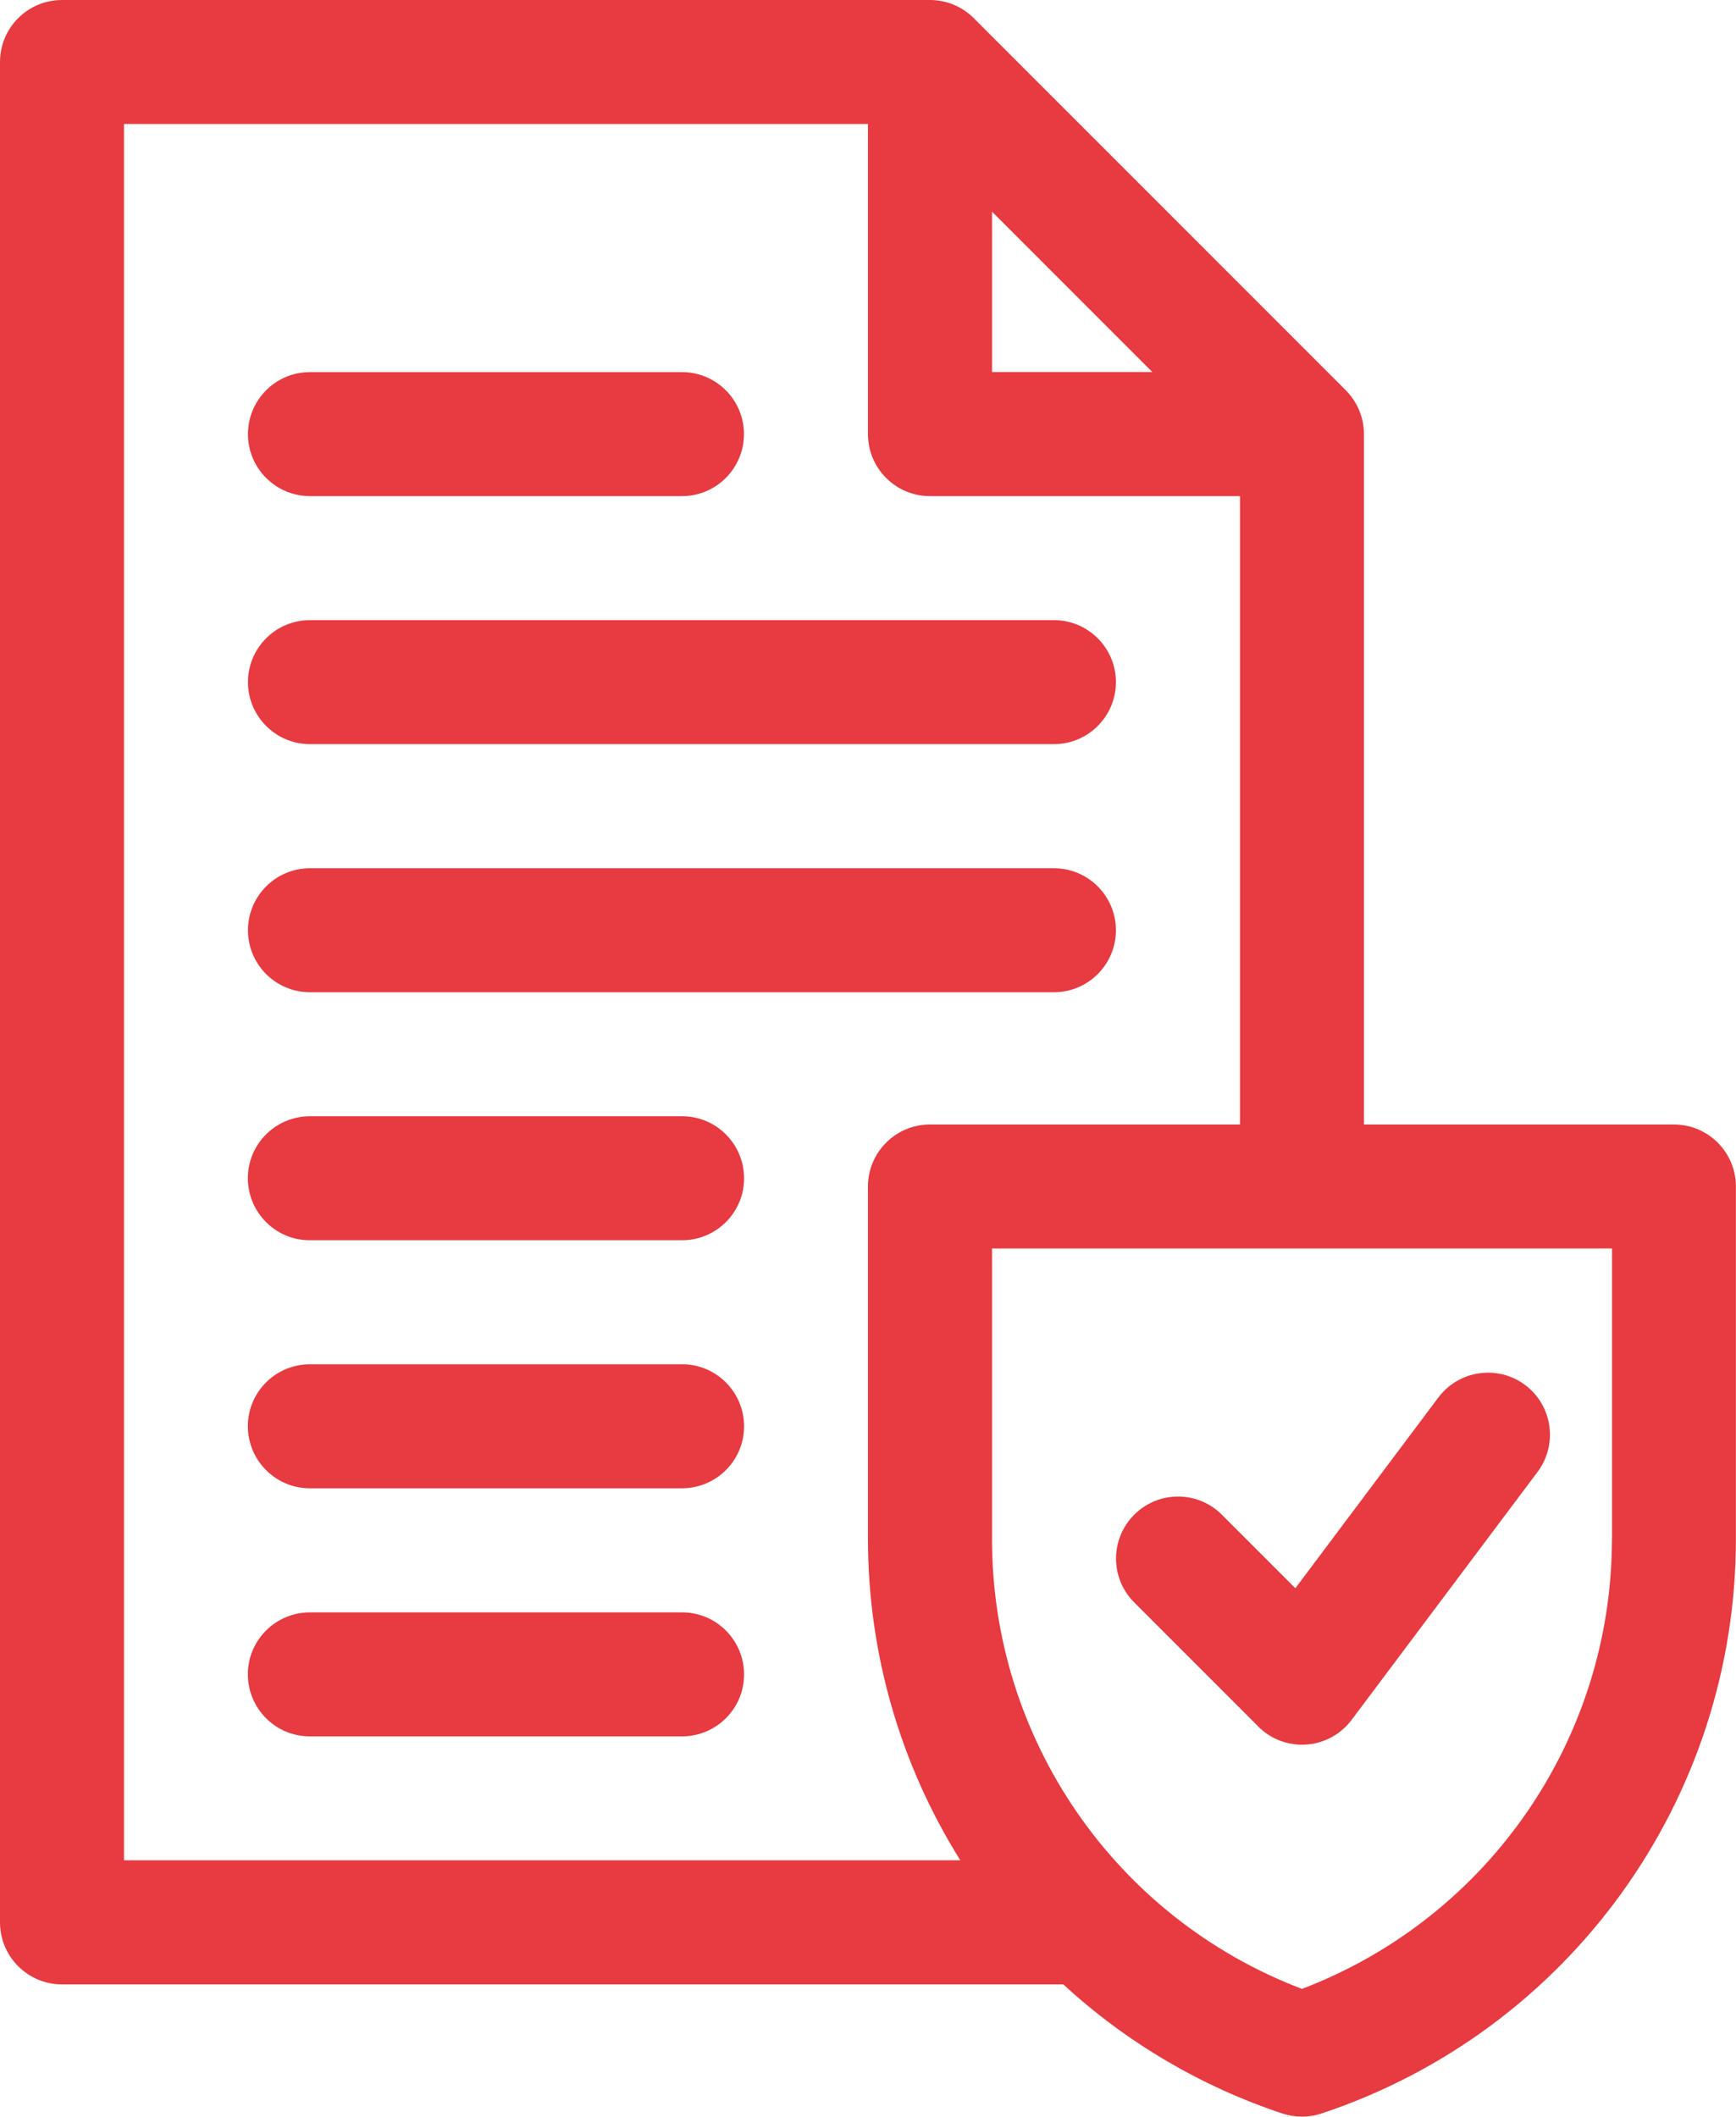
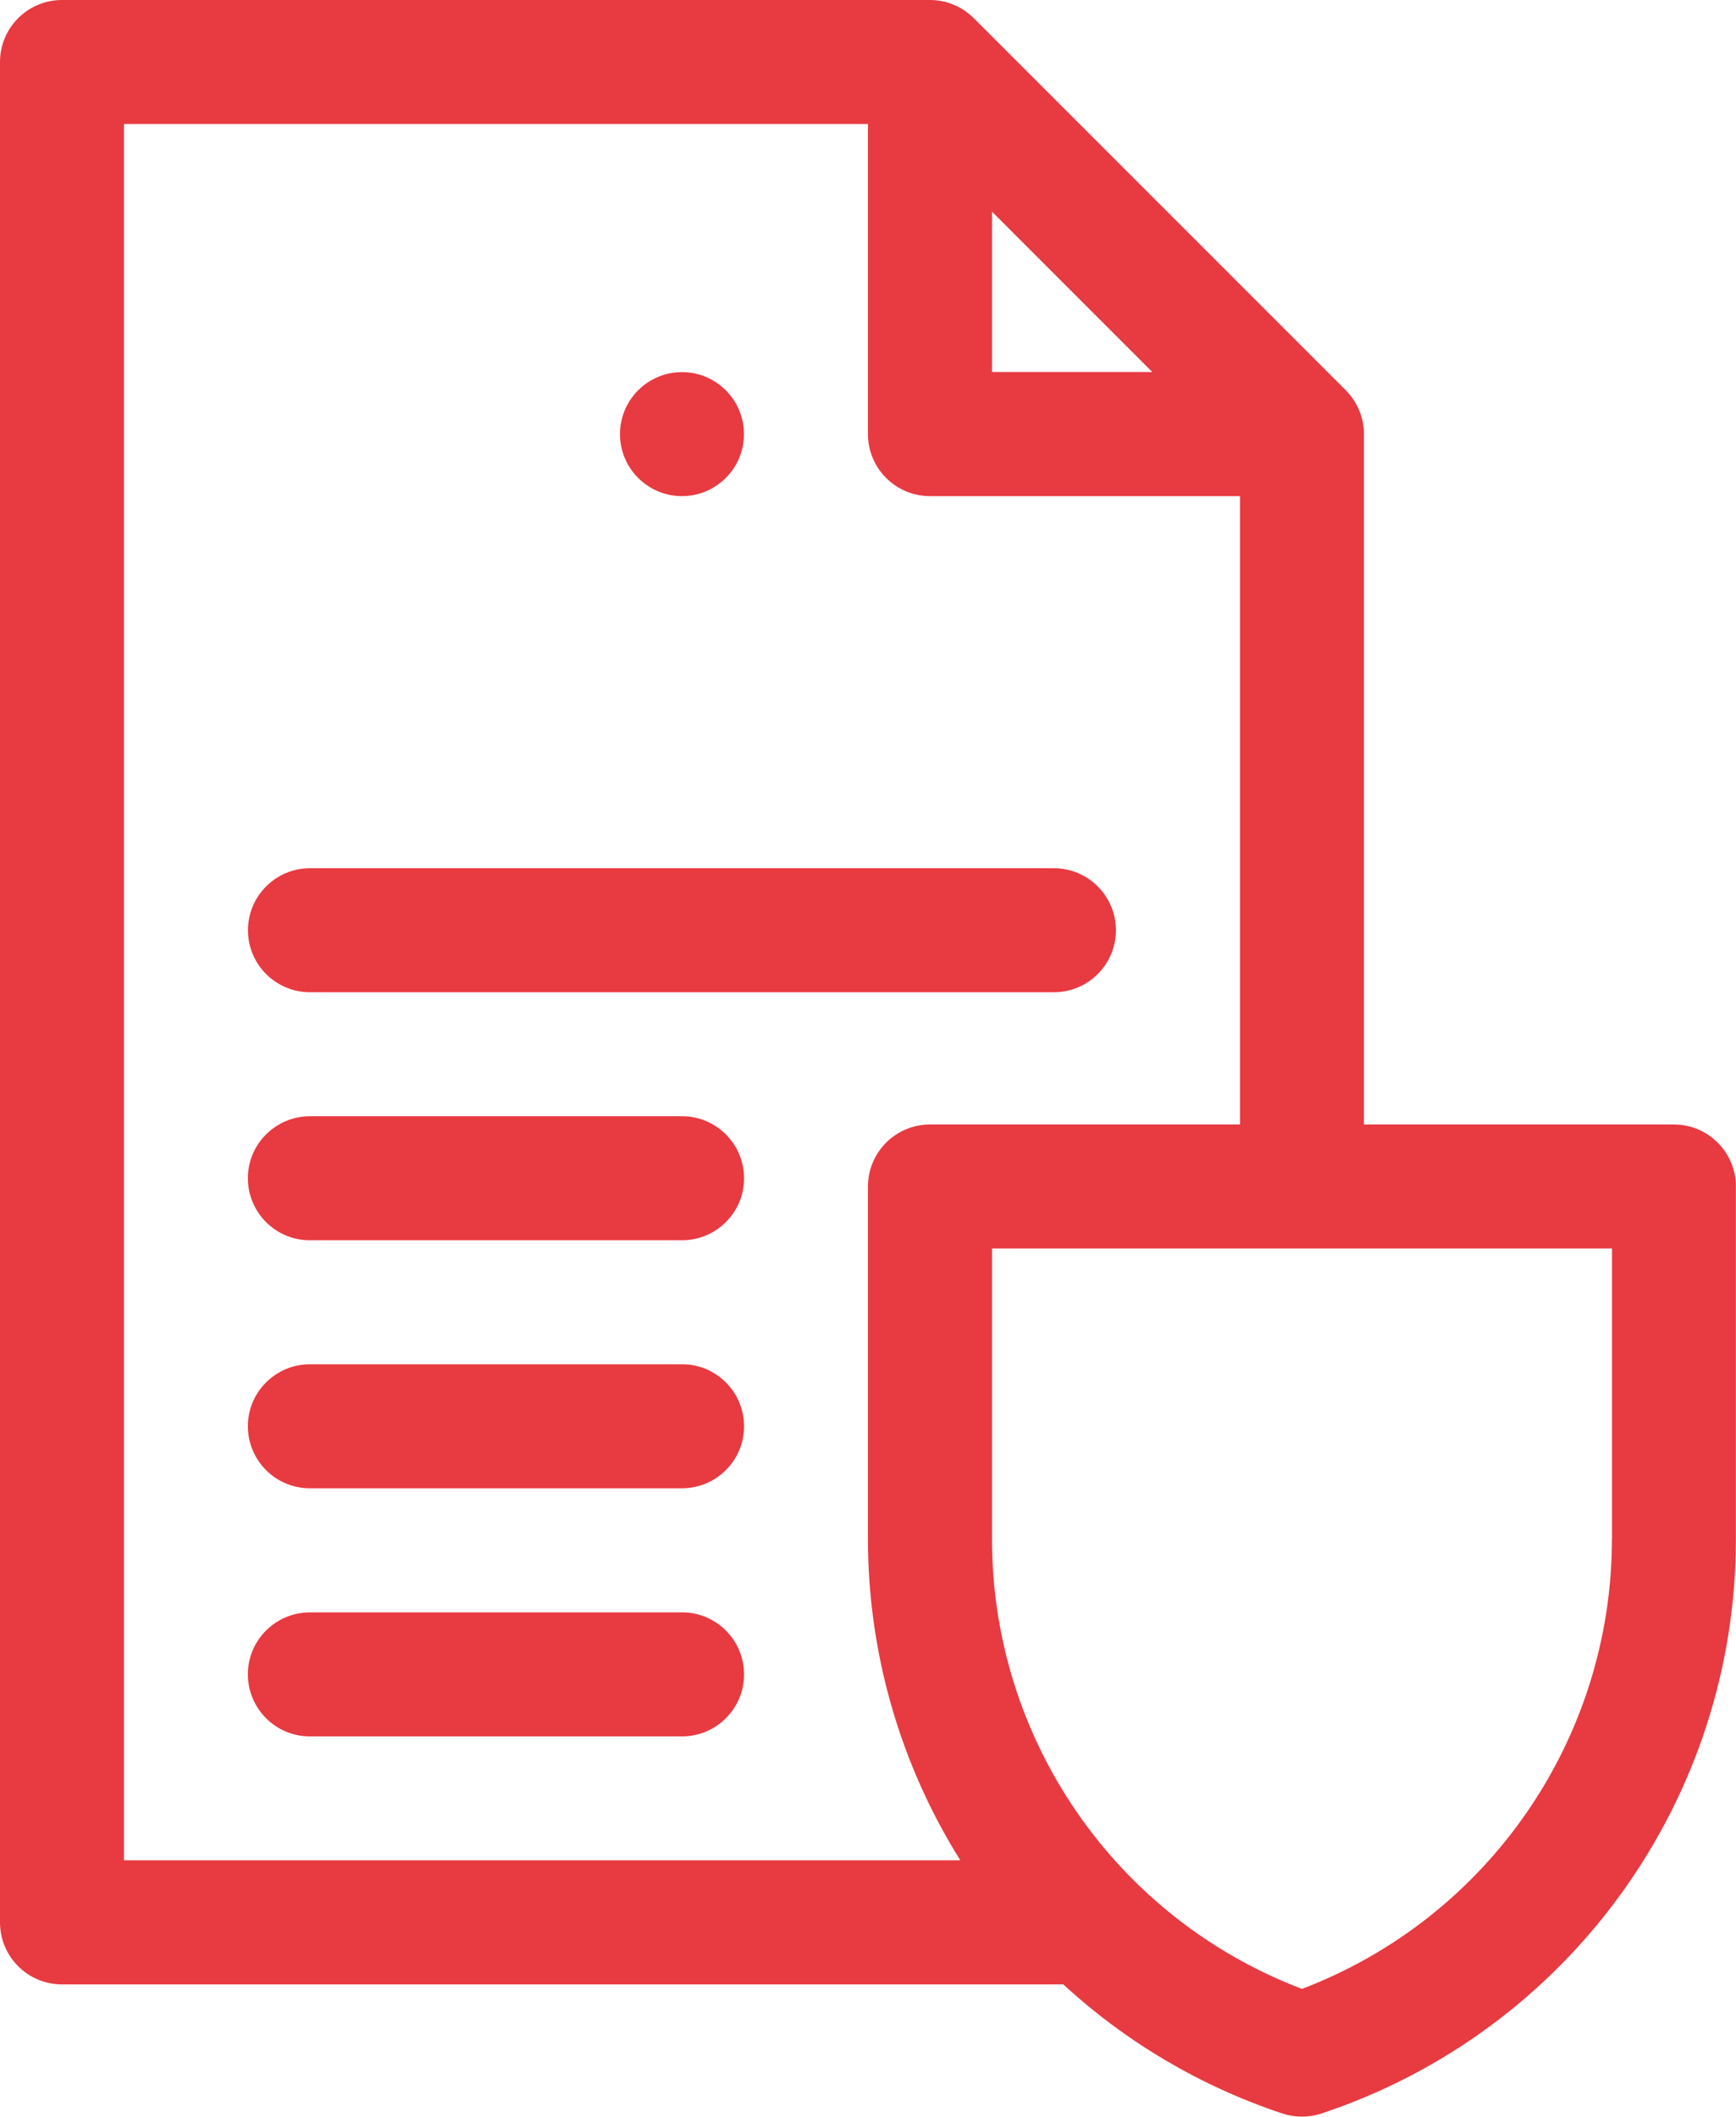
<svg xmlns="http://www.w3.org/2000/svg" id="Calque_2" data-name="Calque 2" viewBox="0 0 181.19 220.88">
  <defs>
    <style>
      .cls-1 {
        fill: #e83a41;
        stroke-width: 0px;
      }
    </style>
  </defs>
  <g id="Calque_1-2" data-name="Calque 1">
    <g>
      <path id="Tracé_136" data-name="Tracé 136" class="cls-1" d="m174.72,117.34h-32.36V45.3c0-1.72-.69-3.36-1.9-4.58L101.64,1.9h0c-1.21-1.21-2.86-1.9-4.57-1.9H6.47C2.9,0,0,2.9,0,6.47v194.13c0,3.57,2.9,6.47,6.47,6.47h104.51c6.58,6.06,14.37,10.65,22.86,13.47,1.33.44,2.76.44,4.09,0,25.84-8.59,43.28-32.77,43.25-60v-36.73c0-3.57-2.9-6.47-6.47-6.47h0ZM103.54,22.09l16.73,16.73h-16.73v-16.73ZM12.94,12.94h77.65v32.36c0,3.57,2.9,6.47,6.47,6.47h32.36v65.57h-32.36c-3.57,0-6.47,2.9-6.47,6.47h0v36.72c-.01,11.88,3.33,23.52,9.64,33.59H12.94V12.94Zm155.3,147.6c.02,20.87-12.86,39.57-32.35,47-19.51-7.42-32.39-26.13-32.35-47v-30.26h64.71v30.26Z" />
-       <path id="Tracé_137" data-name="Tracé 137" class="cls-1" d="m32.35,77.65h77.65c3.57,0,6.47-2.9,6.47-6.47s-2.9-6.47-6.47-6.47H32.35c-3.57,0-6.47,2.9-6.47,6.47s2.9,6.47,6.47,6.47Z" />
      <path id="Tracé_138" data-name="Tracé 138" class="cls-1" d="m32.35,103.54h77.65c3.57,0,6.47-2.9,6.47-6.47s-2.9-6.47-6.47-6.47H32.35c-3.57,0-6.47,2.9-6.47,6.47s2.9,6.47,6.47,6.47Z" />
      <path id="Tracé_139" data-name="Tracé 139" class="cls-1" d="m71.18,116.48h-38.83c-3.57,0-6.48,2.89-6.48,6.46,0,3.57,2.89,6.48,6.46,6.48h38.85c3.57,0,6.48-2.89,6.48-6.46,0-3.57-2.89-6.48-6.46-6.48h-.02Z" />
-       <path id="Tracé_140" data-name="Tracé 140" class="cls-1" d="m32.35,51.77h38.83c3.57,0,6.47-2.9,6.47-6.47s-2.9-6.47-6.47-6.47h-38.83c-3.57,0-6.47,2.9-6.47,6.47s2.9,6.47,6.47,6.47Z" />
+       <path id="Tracé_140" data-name="Tracé 140" class="cls-1" d="m32.35,51.77h38.83c3.57,0,6.47-2.9,6.47-6.47s-2.9-6.47-6.47-6.47c-3.57,0-6.47,2.9-6.47,6.47s2.9,6.47,6.47,6.47Z" />
      <path id="Tracé_141" data-name="Tracé 141" class="cls-1" d="m71.18,142.36h-38.83c-3.57,0-6.48,2.89-6.48,6.46,0,3.57,2.89,6.48,6.46,6.48h38.85c3.57,0,6.48-2.89,6.48-6.46,0-3.57-2.89-6.48-6.46-6.48h-.02Z" />
      <path id="Tracé_142" data-name="Tracé 142" class="cls-1" d="m71.18,168.25h-38.83c-3.57,0-6.48,2.89-6.48,6.46,0,3.57,2.89,6.48,6.46,6.48h38.85c3.57,0,6.48-2.89,6.48-6.46,0-3.57-2.89-6.48-6.46-6.48h-.02Z" />
-       <path id="Tracé_143" data-name="Tracé 143" class="cls-1" d="m131.32,180.16c2.53,2.53,6.62,2.53,9.15,0,.22-.22.42-.45.6-.69l19.41-25.88c2.14-2.86,1.56-6.92-1.29-9.06s-6.92-1.56-9.06,1.29l-14.93,19.91-7.67-7.67c-2.53-2.53-6.62-2.53-9.15,0s-2.53,6.62,0,9.15h0l12.94,12.94Z" />
    </g>
  </g>
</svg>